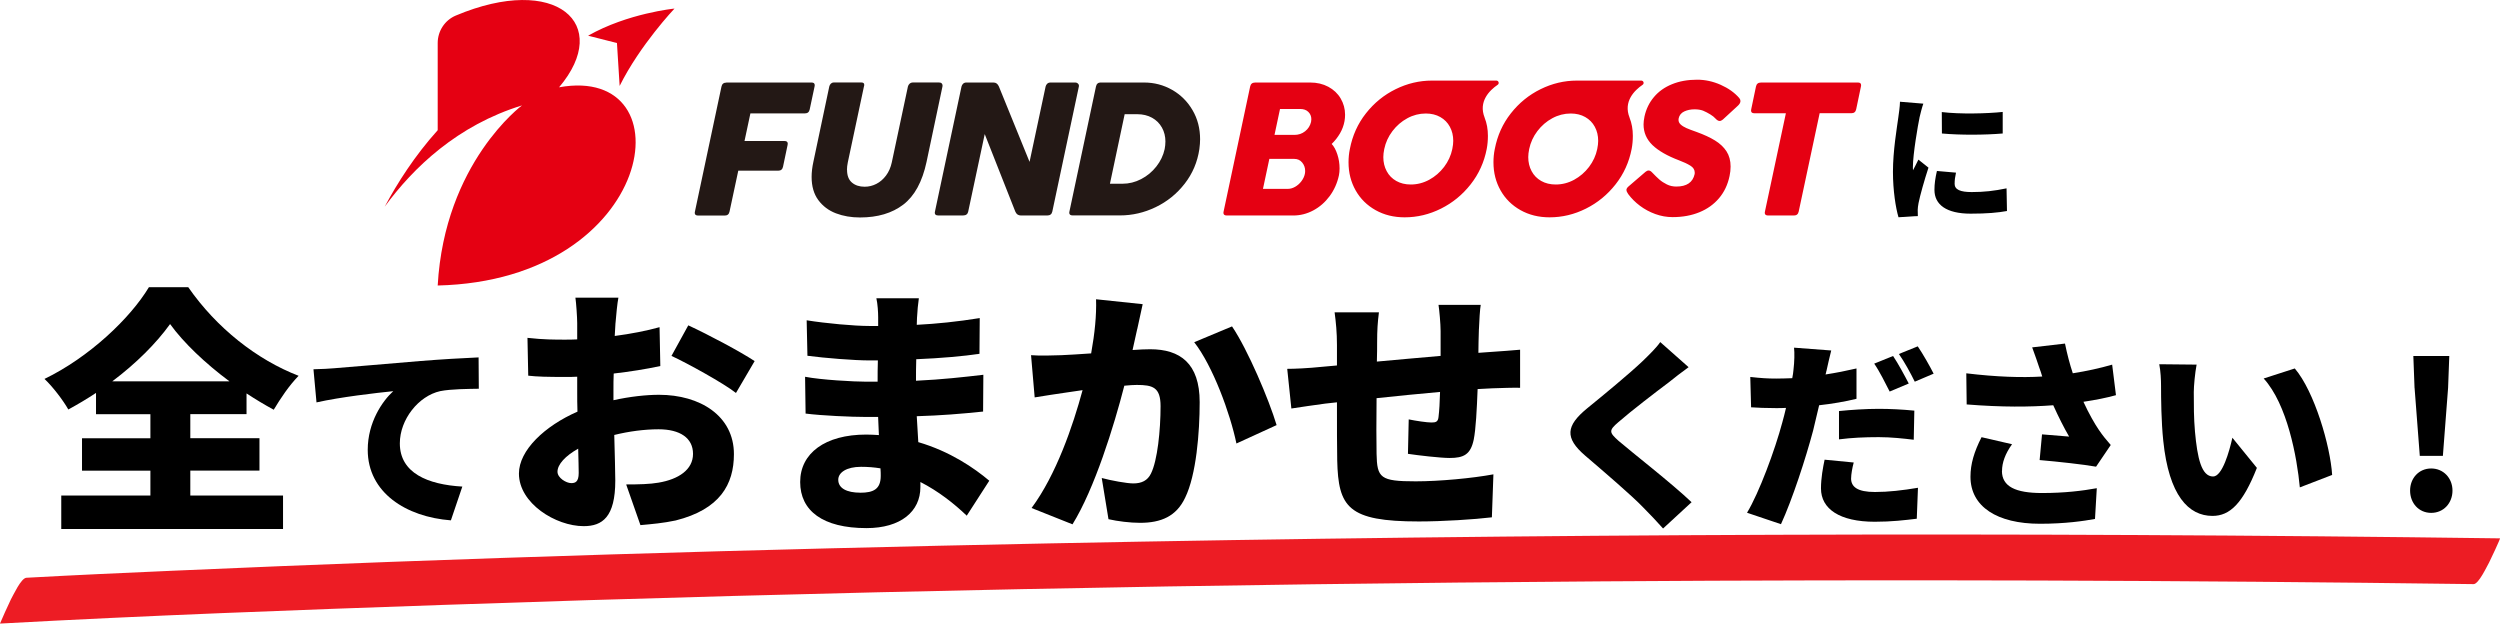
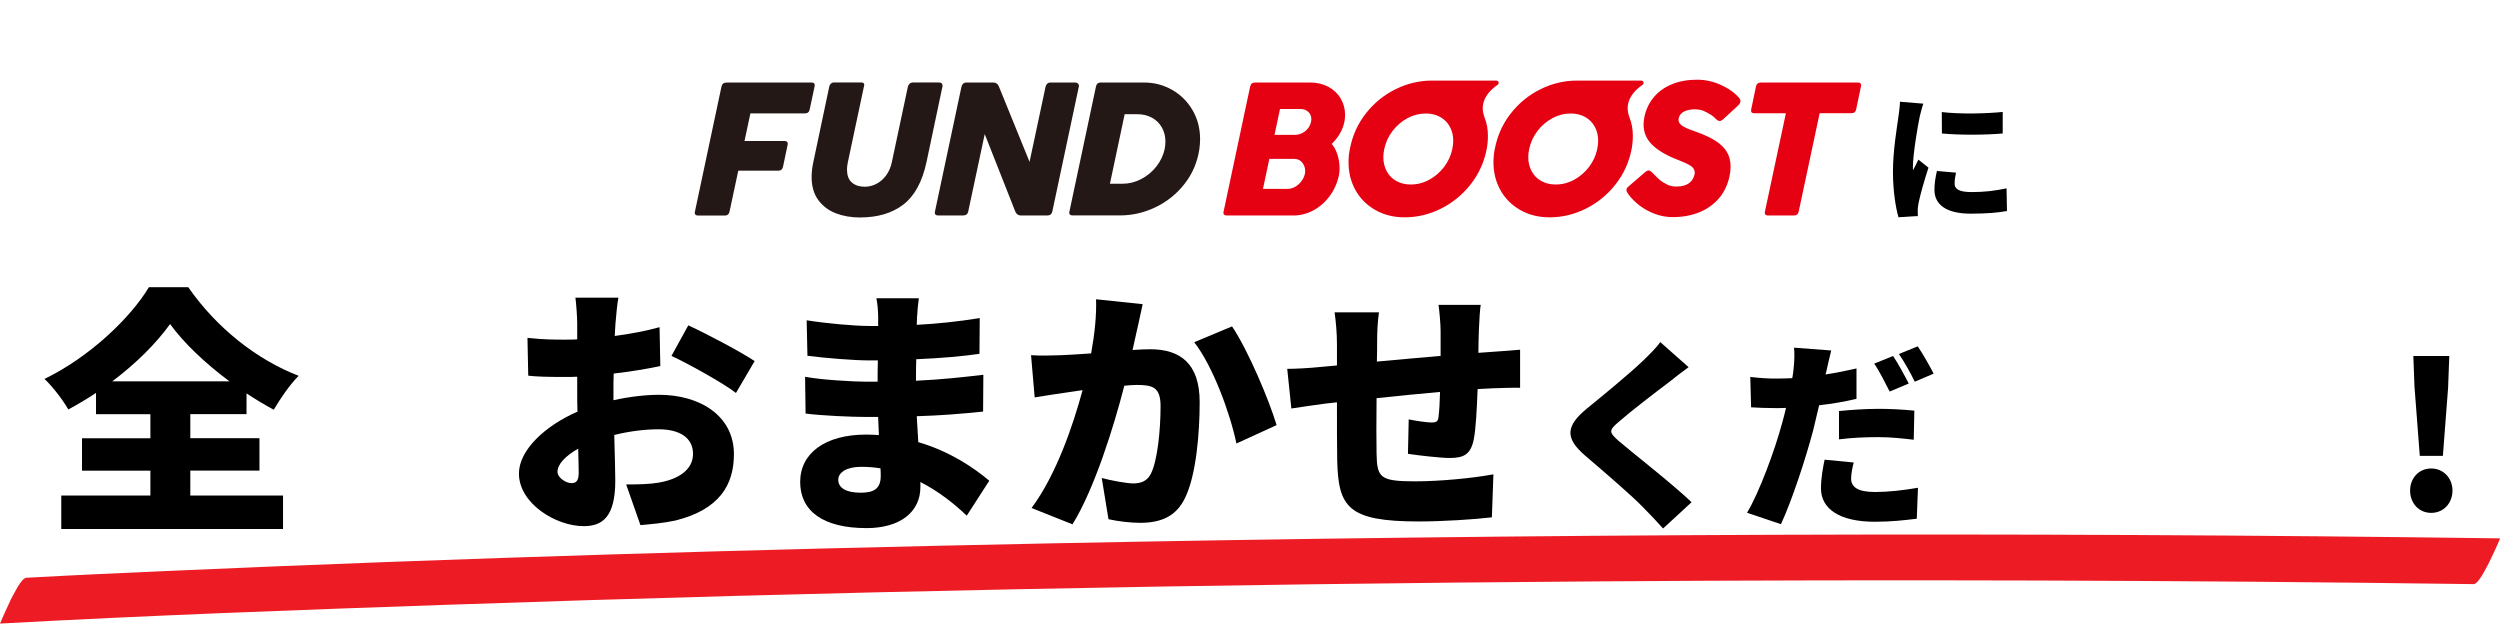
<svg xmlns="http://www.w3.org/2000/svg" id="_レイヤー_2" data-name="レイヤー_2" viewBox="0 0 585.62 146.07">
  <defs>
    <style>
      .cls-1 {
        fill: #ed1c24;
      }

      .cls-2 {
        fill: #231815;
      }

      .cls-3 {
        fill: #e50012;
      }
    </style>
  </defs>
  <g id="_レイヤー_1-2" data-name="レイヤー_1">
    <g>
      <path class="cls-1" d="M0,146.07c34.57-1.9,69.19-3.17,103.79-4.37,90.52-3.13,181.09-4.9,271.66-5.52,67.99-.47,135.99-.26,203.98.65,1.19.02,3.12-4.17,3.63-5.05.24-.42,2.69-5.67,2.56-5.67-113.28-1.52-226.59-1.1-339.85,1.18-68.5,1.38-136.99,3.38-205.44,6.41-11.38.5-22.76,1.01-34.14,1.64-1.26.07-3.08,4.1-3.63,5.05-.26.45-2.59,5.67-2.56,5.67H0Z" />
      <g>
        <path d="M44.57,116.08h21.73v7.83H14.35v-7.83h20.88v-5.83h-16.02v-7.59h16.02v-5.64h-12.74v-4.98c-2.12,1.4-4.25,2.67-6.49,3.88-1.15-2.06-3.64-5.34-5.58-7.16,10.44-5.04,20.09-14.2,24.46-21.48h9.22c6.61,9.53,16.08,16.99,25.85,20.75-2.25,2.31-4.19,5.22-5.83,7.95-2.12-1.15-4.25-2.43-6.37-3.82v4.85h-13.17v5.64h16.2v7.59h-16.2v5.83ZM53.74,89.32c-5.64-4.19-10.74-9.04-13.9-13.41-3.22,4.49-7.95,9.22-13.53,13.41h27.43Z" />
-         <path d="M78.28,86.26c4.42-.38,11.53-.94,20.14-1.69,4.71-.38,10.26-.71,13.69-.85l.05,7.34c-2.45.05-6.45.05-9.04.56-5.08,1.13-9.46,6.63-9.46,12.24,0,6.92,6.49,9.65,14.64,10.12l-2.68,7.91c-10.49-.8-19.48-6.49-19.48-16.52,0-6.45,3.44-11.44,5.98-13.74-4.05.42-12.33,1.36-17.98,2.63l-.71-7.76c1.88-.05,3.95-.14,4.85-.24Z" />
        <path d="M144.18,75.61l-.18,3.09c3.76-.49,7.46-1.21,10.5-2.06l.18,9.1c-3.34.73-7.22,1.33-10.92,1.76-.06,1.27-.06,2.55-.06,3.88v2.37c3.82-.85,7.65-1.27,10.68-1.27,9.59,0,17.54,4.92,17.54,13.9,0,7.1-3.28,12.93-13.65,15.54-2.85.61-5.58.85-8.25,1.09l-3.34-9.53c2.91,0,5.58-.06,7.59-.42,4.67-.79,8.07-3.03,8.07-6.74s-3.03-5.76-8.07-5.76c-3.34,0-6.98.49-10.38,1.33.12,4.55.24,8.8.24,10.68,0,8.56-3.03,10.68-7.4,10.68-6.55,0-15.17-5.34-15.17-12.32,0-5.46,6.07-11.17,13.71-14.5-.06-1.58-.06-3.16-.06-4.73v-3.46c-.97.06-1.82.06-2.61.06-4.37,0-6.8-.06-8.86-.3l-.18-8.86c3.7.42,6.55.42,8.74.42.91,0,1.88,0,2.91-.06v-3.82c0-1.27-.24-4.79-.42-5.95h10.07c-.24,1.15-.55,4.31-.67,5.89ZM133.8,113.17c.91,0,1.76-.24,1.76-2.37,0-1.15-.06-3.22-.12-5.7-3.03,1.7-4.85,3.7-4.85,5.4,0,1.46,2.06,2.67,3.22,2.67ZM176.77,84.59l-4.37,7.46c-2.85-2.25-11.41-6.98-15.11-8.68l3.94-7.16c4.85,2.25,12.14,6.13,15.54,8.37Z" />
        <path d="M214.81,74.33c0,.49-.06,1.09-.06,1.76,4.67-.24,9.47-.73,14.75-1.58l-.06,8.37c-3.64.55-8.98,1.03-14.81,1.27-.06,1.76-.06,3.46-.06,5.04,6.25-.3,11.1-.85,15.78-1.4l-.06,8.62c-5.34.55-9.77.91-15.54,1.09.12,1.94.24,4,.36,6.07,7.46,2.18,13.11,6.07,16.63,9.04l-5.28,8.19c-2.97-2.85-6.68-5.76-10.86-7.89v1.21c0,5.7-4.61,9.59-12.62,9.59-10.26,0-15.54-4.07-15.54-10.8s5.83-11.11,15.47-11.11c1.03,0,2,.06,2.97.12-.06-1.4-.12-2.85-.18-4.25h-2.97c-3.22,0-10.19-.3-14.02-.79l-.12-8.62c3.76.73,11.47,1.15,14.26,1.15h2.73c0-1.64,0-3.34.06-4.98h-1.94c-3.64,0-10.44-.55-14.56-1.09l-.18-8.31c4.55.73,11.17,1.33,14.69,1.33h2.06v-2.06c0-1.15-.12-3.09-.42-4.43h9.95c-.18,1.27-.36,2.97-.42,4.43ZM201.52,115.42c3.1,0,4.79-.85,4.79-3.95,0-.42,0-1.03-.06-1.76-1.46-.24-2.97-.36-4.55-.36-3.4,0-5.34,1.33-5.34,3.03,0,2,2,3.03,5.16,3.03Z" />
        <path d="M266.39,77.07c-.36,1.64-.73,3.34-1.09,4.92,1.64-.12,3.03-.18,4.13-.18,6.98,0,11.59,3.28,11.59,12.38,0,7.1-.79,17.05-3.4,22.39-2.06,4.37-5.64,5.89-10.56,5.89-2.37,0-5.22-.36-7.4-.85l-1.58-9.65c2.25.61,5.89,1.27,7.4,1.27,1.94,0,3.34-.67,4.13-2.31,1.52-3.03,2.25-10.13,2.25-15.78,0-4.43-1.82-4.98-5.58-4.98-.73,0-1.7.06-2.91.18-2.43,9.47-6.98,24.15-12.14,32.47l-9.59-3.82c5.77-7.77,9.71-19.3,11.95-27.61-1.58.24-2.91.42-3.76.55-1.94.3-5.46.79-7.46,1.15l-.85-9.89c2.37.18,4.67.06,7.1,0,1.76-.06,4.25-.24,6.98-.42.85-4.73,1.27-8.92,1.15-12.68l10.92,1.15c-.42,1.82-.91,4.13-1.27,5.83ZM299.04,99.58l-9.41,4.31c-1.46-7.04-5.52-18.14-9.89-23.73l8.86-3.7c3.7,5.46,8.68,17.23,10.44,23.12Z" />
        <path d="M346.43,77.13c-.06,2.12-.12,3.88-.12,5.52,1.15-.06,2.31-.18,3.34-.24,1.7-.12,4.43-.3,6.43-.49v8.92c-1.15-.06-4.85.06-6.49.12-1.03.06-2.18.12-3.46.18-.18,4.73-.42,9.41-.91,11.83-.73,3.52-2.37,4.31-5.64,4.31-2.12,0-7.4-.61-9.77-.97l.18-8.07c1.76.36,4.25.73,5.34.73,1.03,0,1.52-.18,1.64-1.27.18-1.46.3-3.52.36-5.89-4.86.42-10.2.97-14.87,1.46-.06,5.16-.06,10.38,0,13.05.12,5.64.85,6.43,9.16,6.43,5.58,0,13.35-.73,18.21-1.64l-.36,10.07c-4.07.49-11.53.97-17.11.97-16.63,0-18.87-3.34-19.12-14.32-.06-2.61-.06-8.13-.06-13.59-1.09.12-2,.24-2.73.3-1.94.24-6.37.91-7.95,1.15l-.97-9.29c1.64,0,4.73-.12,8.31-.49.79-.06,1.94-.18,3.34-.3v-4.79c0-2.91-.24-5.34-.55-7.65h10.38c-.3,2.37-.42,4.13-.42,7.1,0,1.03,0,2.61-.06,4.43,4.67-.42,9.95-.91,14.93-1.33v-5.83c0-1.64-.3-4.92-.49-6.13h9.89c-.18.91-.36,3.94-.42,5.7Z" />
        <path d="M390.93,89.55c-2.96,2.21-8.85,6.73-11.81,9.32-2.31,1.98-2.21,2.4.05,4.42,3.11,2.68,12.38,9.88,17.08,14.35l-6.68,6.16c-1.51-1.69-3.06-3.34-4.61-4.89-2.59-2.73-9.37-8.52-13.65-12.19-4.8-4.14-4.52-6.96.47-11.06,3.76-3.06,9.83-8.05,12.99-11.06,1.6-1.55,3.29-3.2,4.14-4.47l6.64,5.88c-1.74,1.27-3.34,2.49-4.61,3.53Z" />
        <path d="M427.82,86.92c-.05.24-.09.52-.19.8,2.45-.38,4.85-.85,7.25-1.41v7.11c-2.68.66-5.74,1.18-8.75,1.51-.47,2.02-.94,4.05-1.41,5.93-1.74,6.54-4.85,16.09-7.53,21.93l-7.95-2.68c2.82-4.66,6.54-14.68,8.28-21.22.28-1.08.61-2.21.85-3.34-.8.05-1.6.05-2.35.05-2.45,0-4.24-.09-5.83-.19l-.19-7.11c2.54.28,4,.38,6.07.38,1.27,0,2.49-.05,3.76-.09.14-.71.24-1.32.28-1.88.24-1.98.28-4.09.14-5.27l8.71.66c-.38,1.46-.89,3.76-1.13,4.85ZM433.61,112.05c0,1.98,1.46,3.2,5.6,3.2,3.15,0,6.45-.38,10.07-.99l-.28,7.25c-2.73.33-5.88.71-9.83.71-8.24,0-12.61-3.01-12.61-7.81,0-2.4.47-4.94.85-6.73l6.82.66c-.33,1.22-.61,2.78-.61,3.72ZM440.1,95.77c2.63,0,5.46.14,8.33.42l-.14,6.82c-2.35-.28-5.27-.61-8.19-.61-3.44,0-6.31.14-9.32.52v-6.63c2.73-.28,6.21-.52,9.32-.52ZM447.12,89.84l-4.47,1.88c-.99-1.93-2.35-4.71-3.62-6.54l4.42-1.79c1.18,1.74,2.82,4.8,3.67,6.45ZM452.95,87.53l-4.42,1.88c-.94-1.93-2.45-4.71-3.72-6.49l4.42-1.79c1.22,1.79,2.92,4.8,3.72,6.4Z" />
-         <path d="M476.05,81.37l7.67-.89c.52,2.54,1.13,4.85,1.83,6.96,3.29-.52,6.31-1.18,9.22-2.02l.89,7.15c-2.17.61-4.8,1.13-7.62,1.55,1.27,2.78,2.68,5.22,3.62,6.59.89,1.32,1.83,2.45,2.78,3.53l-3.44,5.08c-2.87-.52-8.94-1.18-13.22-1.55l.56-6.02c2.12.19,5.04.42,6.35.52-1.18-2.02-2.49-4.61-3.72-7.34-5.51.42-11.95.47-20.28-.19l-.09-7.29c7.11.85,12.89,1.04,17.79.75-.24-.8-.47-1.51-.71-2.12-.38-1.13-.99-2.96-1.65-4.71ZM468.95,110.31c0,3.67,3.2,5.18,9.37,5.18,5.32,0,9.51-.52,12.85-1.13l-.42,7.2c-2.54.47-6.92,1.13-12.89,1.13-10.02,0-16.28-4-16.28-11.01,0-3.01.85-5.83,2.59-9.27l7.15,1.65c-1.6,2.21-2.35,4.33-2.35,6.26Z" />
-         <path d="M513.89,91.81c0,3.11,0,6.16.28,9.32.56,6.16,1.51,10.49,4.24,10.49,2.16,0,3.81-5.88,4.52-9.08l5.74,7.06c-3.29,8.33-6.31,11.25-10.4,11.25-5.6,0-10.21-4.75-11.53-17.6-.47-4.47-.52-9.88-.52-12.85,0-1.41-.09-3.44-.42-5.08l8.75.09c-.38,1.98-.66,5.04-.66,6.4ZM546.31,111.25l-7.58,2.92c-.66-7.11-2.96-19.48-8.47-25.51l7.29-2.35c4.61,5.41,8.33,18.16,8.75,24.94Z" />
        <path d="M564.56,114.92c0-2.92,2.07-5.18,4.94-5.18s4.99,2.26,4.99,5.18-2.07,5.22-4.99,5.22-4.94-2.31-4.94-5.22ZM565.6,90.87l-.28-7.48h8.42l-.28,7.48-1.22,15.91h-5.41l-1.22-15.91Z" />
      </g>
      <g>
        <path d="M449.64,27.58c-.36,1.68-1.55,8.55-1.55,11.56,0,.1,0,.61.03.74.45-.91.84-1.55,1.26-2.49l2.36,1.88c-.97,2.95-1.97,6.51-2.33,8.32-.1.49-.19,1.26-.19,1.55,0,.36,0,.94.03,1.46l-4.53.29c-.65-2.17-1.3-6.25-1.3-10.65,0-4.95.94-10.36,1.26-12.75.13-.97.36-2.43.39-3.66l5.47.45c-.29.74-.78,2.72-.91,3.3ZM457.86,43.02c0,1.42,1.36,1.97,4.01,1.97,2.88,0,5.21-.26,8.16-.87l.1,5.31c-2.14.39-4.69.62-8.51.62-5.66,0-8.48-2.1-8.48-5.57,0-1.39.19-2.75.58-4.43l4.47.39c-.23,1.04-.32,1.75-.32,2.59ZM469.13,26.22v5.05c-4.24.36-9.91.39-14.24,0l-.03-5.02c4.24.52,10.65.36,14.28-.03Z" />
        <g>
          <g>
            <path class="cls-2" d="M170.15,19.33h19.96c.5,0,.74.21.74.63,0,.06-.01.16-.04.31l-1.14,5.37c-.13.61-.5.92-1.11.92h-12.78l-1.38,6.47h9.37c.51,0,.76.21.76.63,0,.06-.01.16-.04.31l-1.07,5.09c-.13.61-.5.92-1.11.92h-9.37l-2.05,9.59c-.13.61-.5.92-1.09.92h-6.27c-.52,0-.79-.21-.79-.63,0-.04.01-.14.04-.28l6.22-29.29c.13-.62.51-.94,1.14-.94ZM198.42,39.79c0,1.34.38,2.33,1.15,2.98.76.65,1.76.97,2.98.97.96,0,1.87-.22,2.74-.67.87-.44,1.62-1.1,2.26-1.95.64-.86,1.09-1.88,1.35-3.08l3.78-17.78c.06-.26.2-.48.41-.67.22-.18.47-.27.76-.27h6.11c.28,0,.48.06.62.2.14.13.21.31.21.52,0,.09,0,.16-.02.22l-3.73,17.67c-1,4.66-2.82,7.99-5.45,10-2.63,2.01-6.01,3.01-10.14,3.01-2.05,0-3.93-.32-5.63-.97-1.7-.65-3.08-1.68-4.13-3.1-1.05-1.42-1.57-3.23-1.57-5.43,0-1.11.14-2.28.41-3.52l3.73-17.67c.06-.26.19-.48.38-.67.2-.18.42-.27.67-.27h6.4c.5,0,.74.18.74.55,0,.13-.02.26-.07.39l-3.78,17.78c-.13.63-.2,1.21-.2,1.75ZM226.81,49.55c-.13.61-.53.92-1.2.92h-5.85c-.52,0-.79-.21-.79-.63,0-.04.01-.14.04-.28l6.22-29.29c.06-.26.19-.48.39-.67.2-.18.45-.27.74-.27h6.36c.58,0,1,.31,1.27.94l7.18,17.65,3.76-17.65c.06-.26.19-.48.39-.67.2-.18.46-.27.76-.27h5.83c.2,0,.39.07.57.22.17.15.26.32.26.52,0,.09,0,.15-.02.2l-6.22,29.29c-.13.61-.53.92-1.2.92h-6.14c-.64,0-1.08-.31-1.33-.92l-7.16-18.15-3.87,18.15ZM257.87,19.33h10.11c2.37,0,4.56.57,6.57,1.71,2.01,1.14,3.61,2.73,4.79,4.75,1.19,2.02,1.78,4.3,1.78,6.84,0,.68-.06,1.45-.17,2.29-.45,3.04-1.6,5.75-3.44,8.11-1.84,2.37-4.11,4.2-6.79,5.49-2.69,1.3-5.48,1.94-8.37,1.94h-11.09c-.52,0-.79-.21-.79-.63,0-.04.01-.14.04-.28l6.22-29.29c.13-.62.51-.94,1.14-.94ZM273,33.19c0-1.22-.27-2.33-.82-3.31-.55-.98-1.32-1.75-2.32-2.3-1-.55-2.16-.83-3.48-.83h-2.93l-3.45,16.29h2.93c1.53,0,2.99-.36,4.39-1.09,1.4-.73,2.58-1.71,3.56-2.96.97-1.24,1.62-2.6,1.94-4.07.12-.62.17-1.2.17-1.72Z" />
            <path class="cls-3" d="M293.98,19.33h12.93c1.59,0,3,.33,4.25,1,1.24.67,2.21,1.58,2.89,2.74.68,1.16,1.03,2.43,1.03,3.81,0,.48-.04.98-.13,1.49-.18,1-.53,1.96-1.06,2.87-.53.91-1.18,1.74-1.95,2.48.54.57.98,1.38,1.33,2.45.35,1.06.52,2.16.52,3.28,0,.58-.05,1.12-.15,1.62-.39,1.82-1.12,3.44-2.17,4.87-1.06,1.43-2.33,2.54-3.82,3.34-1.49.8-3.06,1.2-4.71,1.2h-15.57c-.52,0-.79-.21-.79-.63,0-.04.01-.14.04-.28l6.22-29.29c.13-.62.51-.94,1.14-.94ZM295.86,44.24h5.83c.57,0,1.13-.16,1.69-.48.56-.32,1.05-.75,1.46-1.29s.69-1.11.82-1.73c.04-.22.07-.44.07-.68,0-.76-.23-1.42-.7-1.99s-1.08-.85-1.86-.85h-5.83l-1.49,7.01ZM298.55,31.6h4.67c.95,0,1.78-.28,2.5-.85.72-.57,1.18-1.3,1.39-2.18.04-.22.07-.43.07-.63,0-.7-.24-1.27-.71-1.73s-1.1-.68-1.89-.68h-4.74l-1.29,6.07ZM347.76,27.54c.53,1.32.78,2.74.78,4.28,0,1.05-.09,2.07-.28,3.08-.6,3.09-1.85,5.85-3.76,8.28-1.91,2.43-4.22,4.33-6.95,5.69-2.72,1.36-5.56,2.04-8.52,2.04-2.53,0-4.8-.56-6.8-1.68-2-1.12-3.56-2.66-4.67-4.62-1.11-1.96-1.67-4.15-1.67-6.58,0-1.08.1-2.12.31-3.12.6-3.14,1.85-5.93,3.77-8.36,1.91-2.43,4.23-4.32,6.96-5.66,2.72-1.34,5.55-2.01,8.5-2.01h15.09c.53,0,.75.68.31.98-1.92,1.31-4.56,3.92-3.06,7.69ZM324.04,36.8c0,1.22.26,2.32.79,3.3.52.98,1.27,1.74,2.24,2.29.97.55,2.1.83,3.4.83,1.51,0,2.96-.37,4.32-1.11s2.53-1.75,3.49-3.01c.96-1.27,1.6-2.66,1.92-4.19.15-.73.22-1.37.22-1.92,0-1.22-.26-2.32-.79-3.29-.52-.97-1.27-1.73-2.24-2.28-.97-.55-2.1-.83-3.4-.83-1.51,0-2.96.37-4.32,1.11-1.37.74-2.53,1.75-3.49,3.01-.96,1.27-1.6,2.66-1.92,4.19-.15.73-.22,1.36-.22,1.9ZM380.98,44.53c0-.31.19-.61.57-.92l3.91-3.36c.25-.2.49-.31.72-.31.28,0,.56.16.85.48.63.66,1.18,1.2,1.67,1.63.49.43,1.07.81,1.76,1.15.68.34,1.42.5,2.21.5,2.43,0,3.87-.97,4.3-2.93.01-.07.02-.18.02-.33,0-.67-.34-1.22-1.03-1.64-.68-.42-1.57-.84-2.64-1.24-2.78-1.05-4.86-2.25-6.25-3.59-1.38-1.35-2.07-2.95-2.07-4.82,0-.51.07-1.13.22-1.86.38-1.73,1.11-3.25,2.21-4.55,1.09-1.3,2.5-2.31,4.23-3.01,1.72-.71,3.69-1.06,5.91-1.06,1.86,0,3.7.4,5.5,1.2,1.8.8,3.25,1.83,4.35,3.1.19.23.28.47.28.7,0,.39-.25.8-.74,1.22l-3.39,3.12c-.28.22-.52.33-.74.33-.31,0-.63-.19-.98-.57-.28-.32-.69-.65-1.23-.98-.55-.33-1.11-.63-1.69-.87-.54-.2-1.2-.31-1.99-.31-.9,0-1.71.17-2.41.5s-1.14.87-1.3,1.59c-.03.18-.04.3-.04.37,0,.41.16.77.49,1.08s.78.6,1.35.85,1.37.56,2.39.91c1.73.63,3.17,1.29,4.32,2,1.15.71,2.05,1.55,2.69,2.54.64.99.96,2.18.96,3.56,0,.74-.08,1.48-.24,2.21-.42,2.02-1.24,3.76-2.46,5.2-1.22,1.44-2.75,2.54-4.61,3.3s-3.95,1.14-6.28,1.14c-1.38,0-2.73-.24-4.05-.72s-2.52-1.13-3.6-1.94c-1.08-.81-2-1.73-2.74-2.73-.28-.39-.41-.71-.41-.94ZM412.46,19.33h22.76c.5,0,.74.21.74.63,0,.06-.01.16-.04.31l-1.11,5.31c-.13.63-.5.94-1.11.94h-7.45l-4.91,23.04c-.13.61-.5.92-1.11.92h-6.05c-.52,0-.79-.21-.79-.63,0-.04.01-.14.04-.28l4.91-23.04h-7.4c-.51,0-.76-.21-.76-.63,0-.06.01-.16.04-.31l1.11-5.31c.13-.62.51-.94,1.14-.94ZM381.71,27.54c.53,1.32.78,2.74.78,4.28,0,1.05-.09,2.07-.28,3.08-.6,3.09-1.85,5.85-3.76,8.28-1.91,2.43-4.22,4.33-6.95,5.69-2.72,1.36-5.56,2.04-8.52,2.04-2.53,0-4.8-.56-6.8-1.68-2-1.12-3.56-2.66-4.67-4.62-1.11-1.96-1.67-4.15-1.67-6.58,0-1.08.1-2.12.31-3.12.6-3.14,1.85-5.93,3.77-8.36,1.91-2.43,4.23-4.32,6.96-5.66,2.72-1.34,5.55-2.01,8.5-2.01h15.09c.53,0,.75.68.31.98-1.92,1.31-4.56,3.92-3.06,7.69ZM357.99,36.8c0,1.22.26,2.32.79,3.3.52.98,1.27,1.74,2.24,2.29.97.55,2.1.83,3.4.83,1.51,0,2.96-.37,4.32-1.11s2.53-1.75,3.49-3.01c.96-1.27,1.6-2.66,1.92-4.19.15-.73.22-1.37.22-1.92,0-1.22-.26-2.32-.79-3.29-.52-.97-1.27-1.73-2.24-2.28-.97-.55-2.1-.83-3.4-.83-1.51,0-2.96.37-4.32,1.11-1.37.74-2.53,1.75-3.49,3.01-.96,1.27-1.6,2.66-1.92,4.19-.15.73-.22,1.36-.22,1.9Z" />
          </g>
-           <path class="cls-3" d="M157.99,2.02s-8.08,8.52-12.84,18.11l-.63-10.05-6.76-1.72c9.28-5.27,20.22-6.35,20.22-6.35ZM130.96,20.45c12.55-14.83-.65-26.71-24.18-16.81-2.58,1.08-4.25,3.63-4.25,6.43v20.43c-5.41,6.01-9.47,12.41-12.41,17.91,6.72-9.18,17.06-19.07,32.16-23.72,0,0-18.13,13.42-19.75,42.19,51.29-1.23,58.89-51.95,28.43-46.43Z" />
        </g>
      </g>
    </g>
  </g>
</svg>